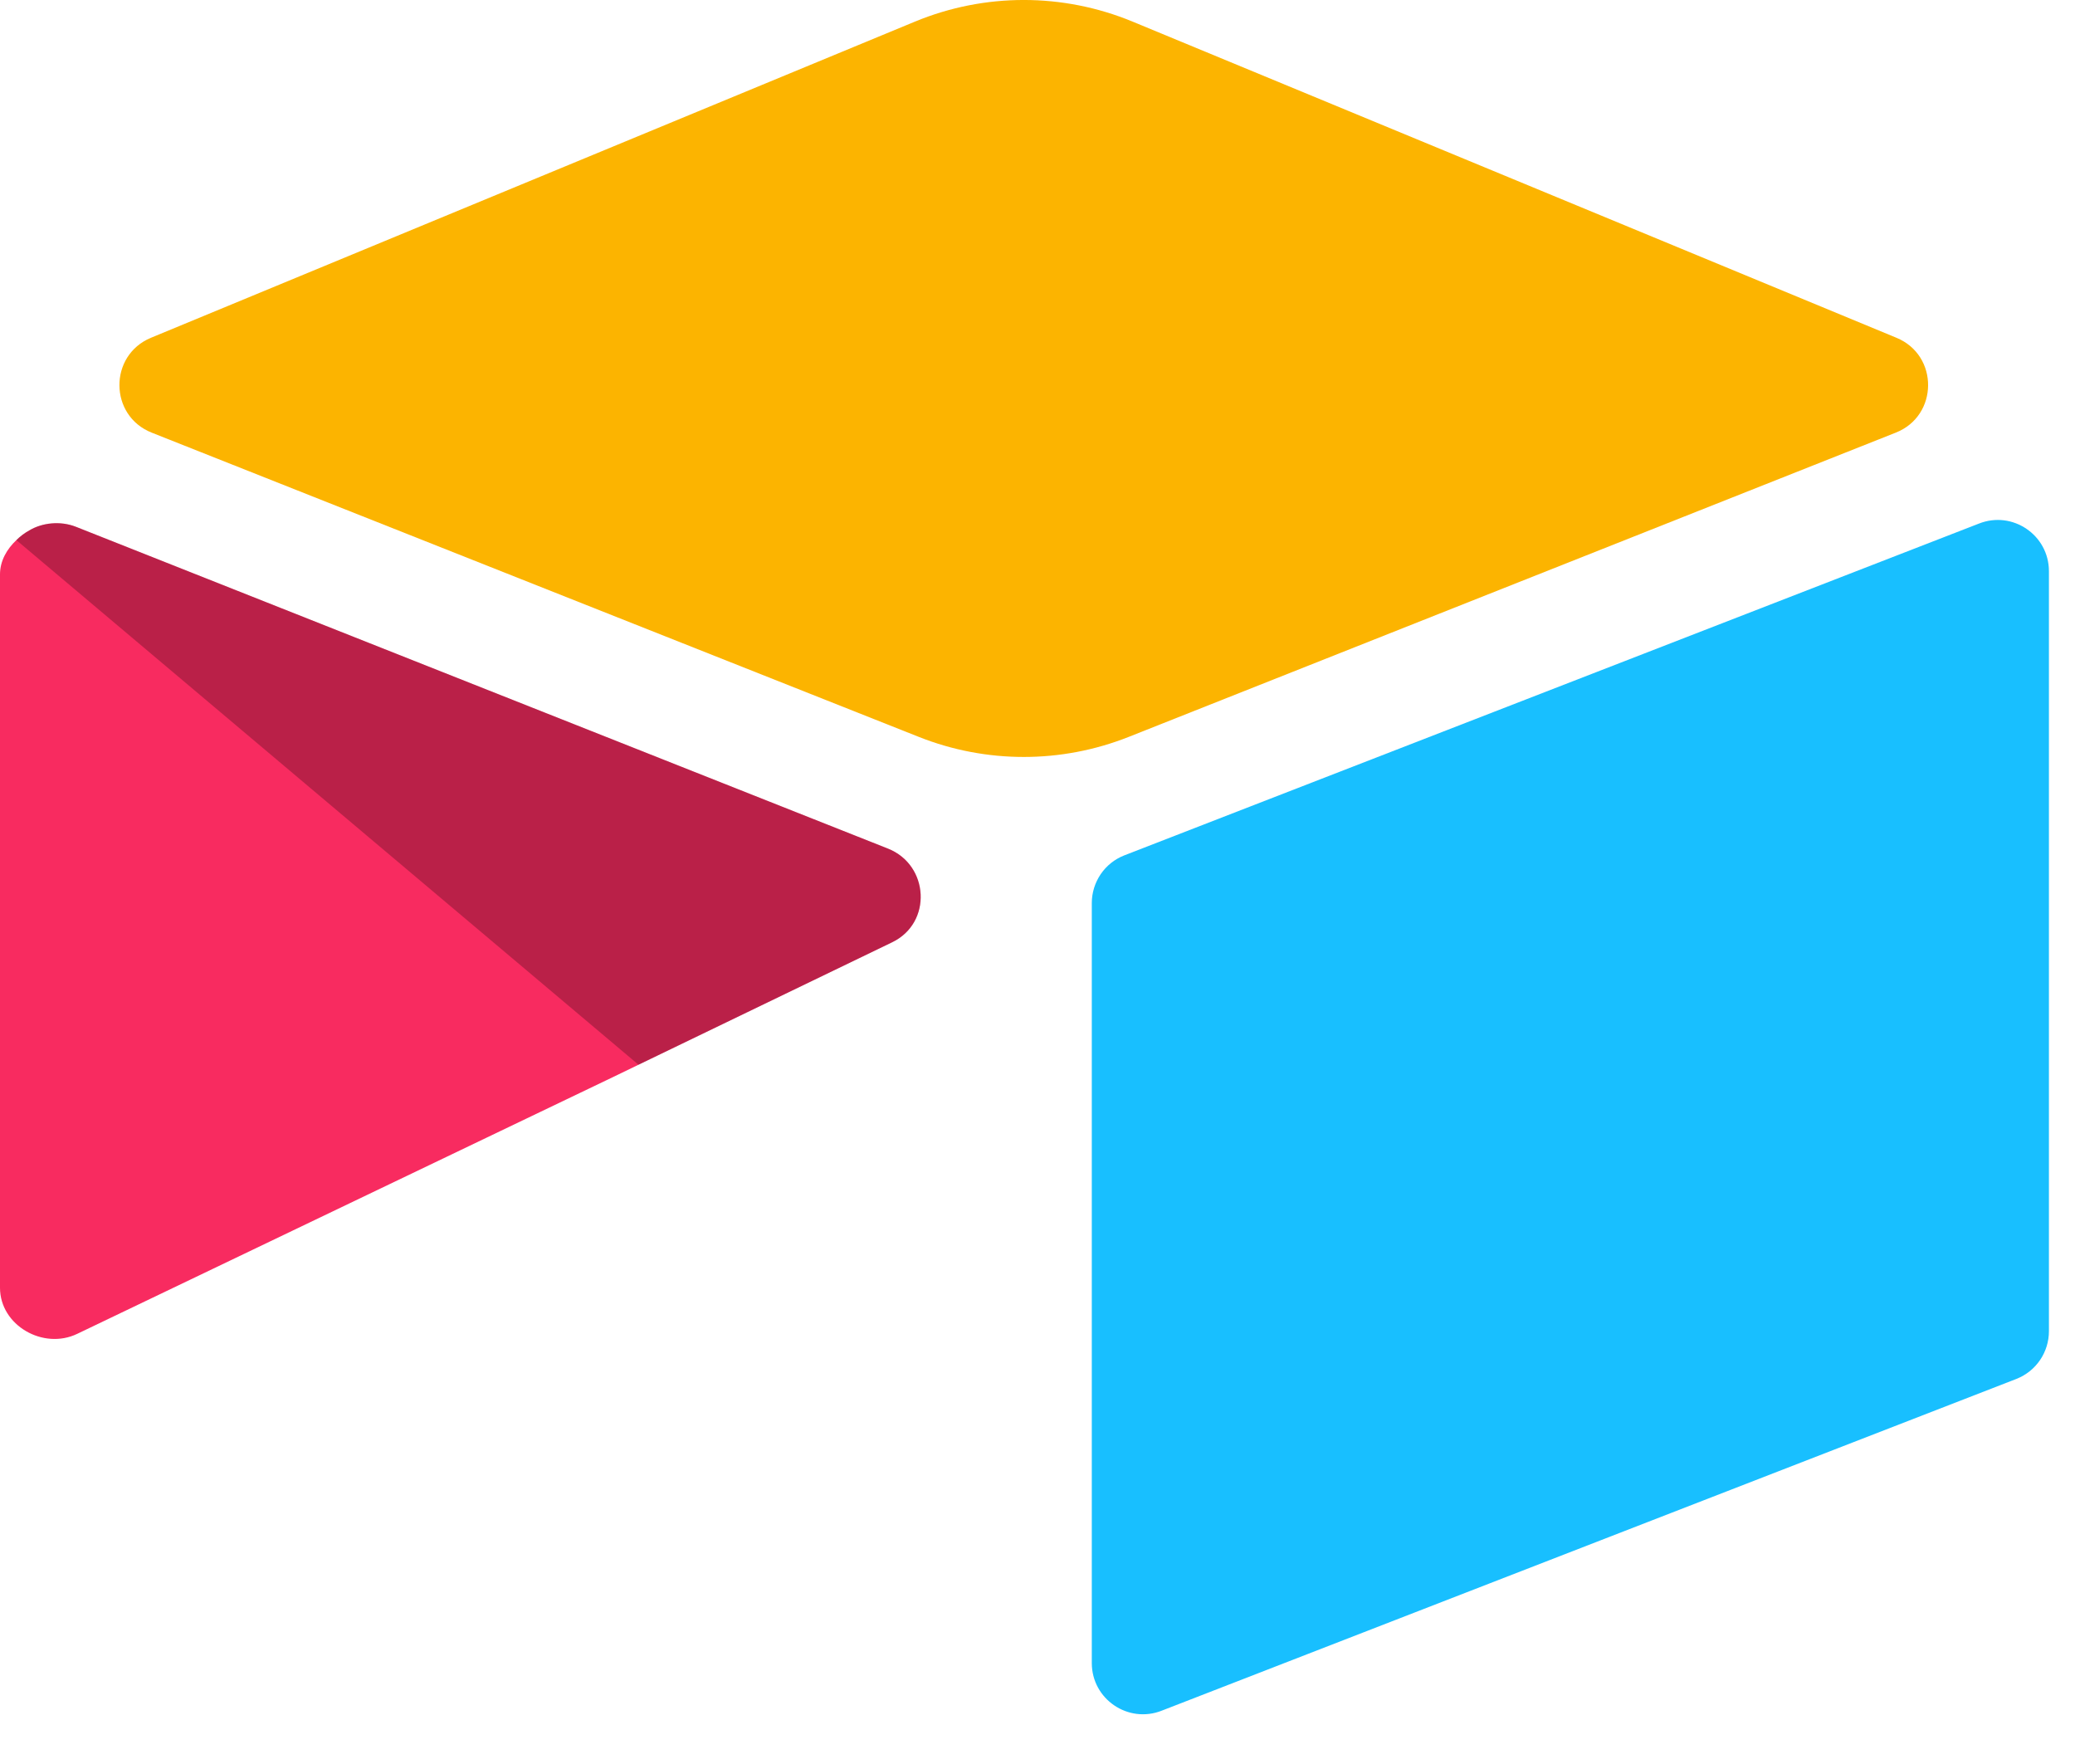
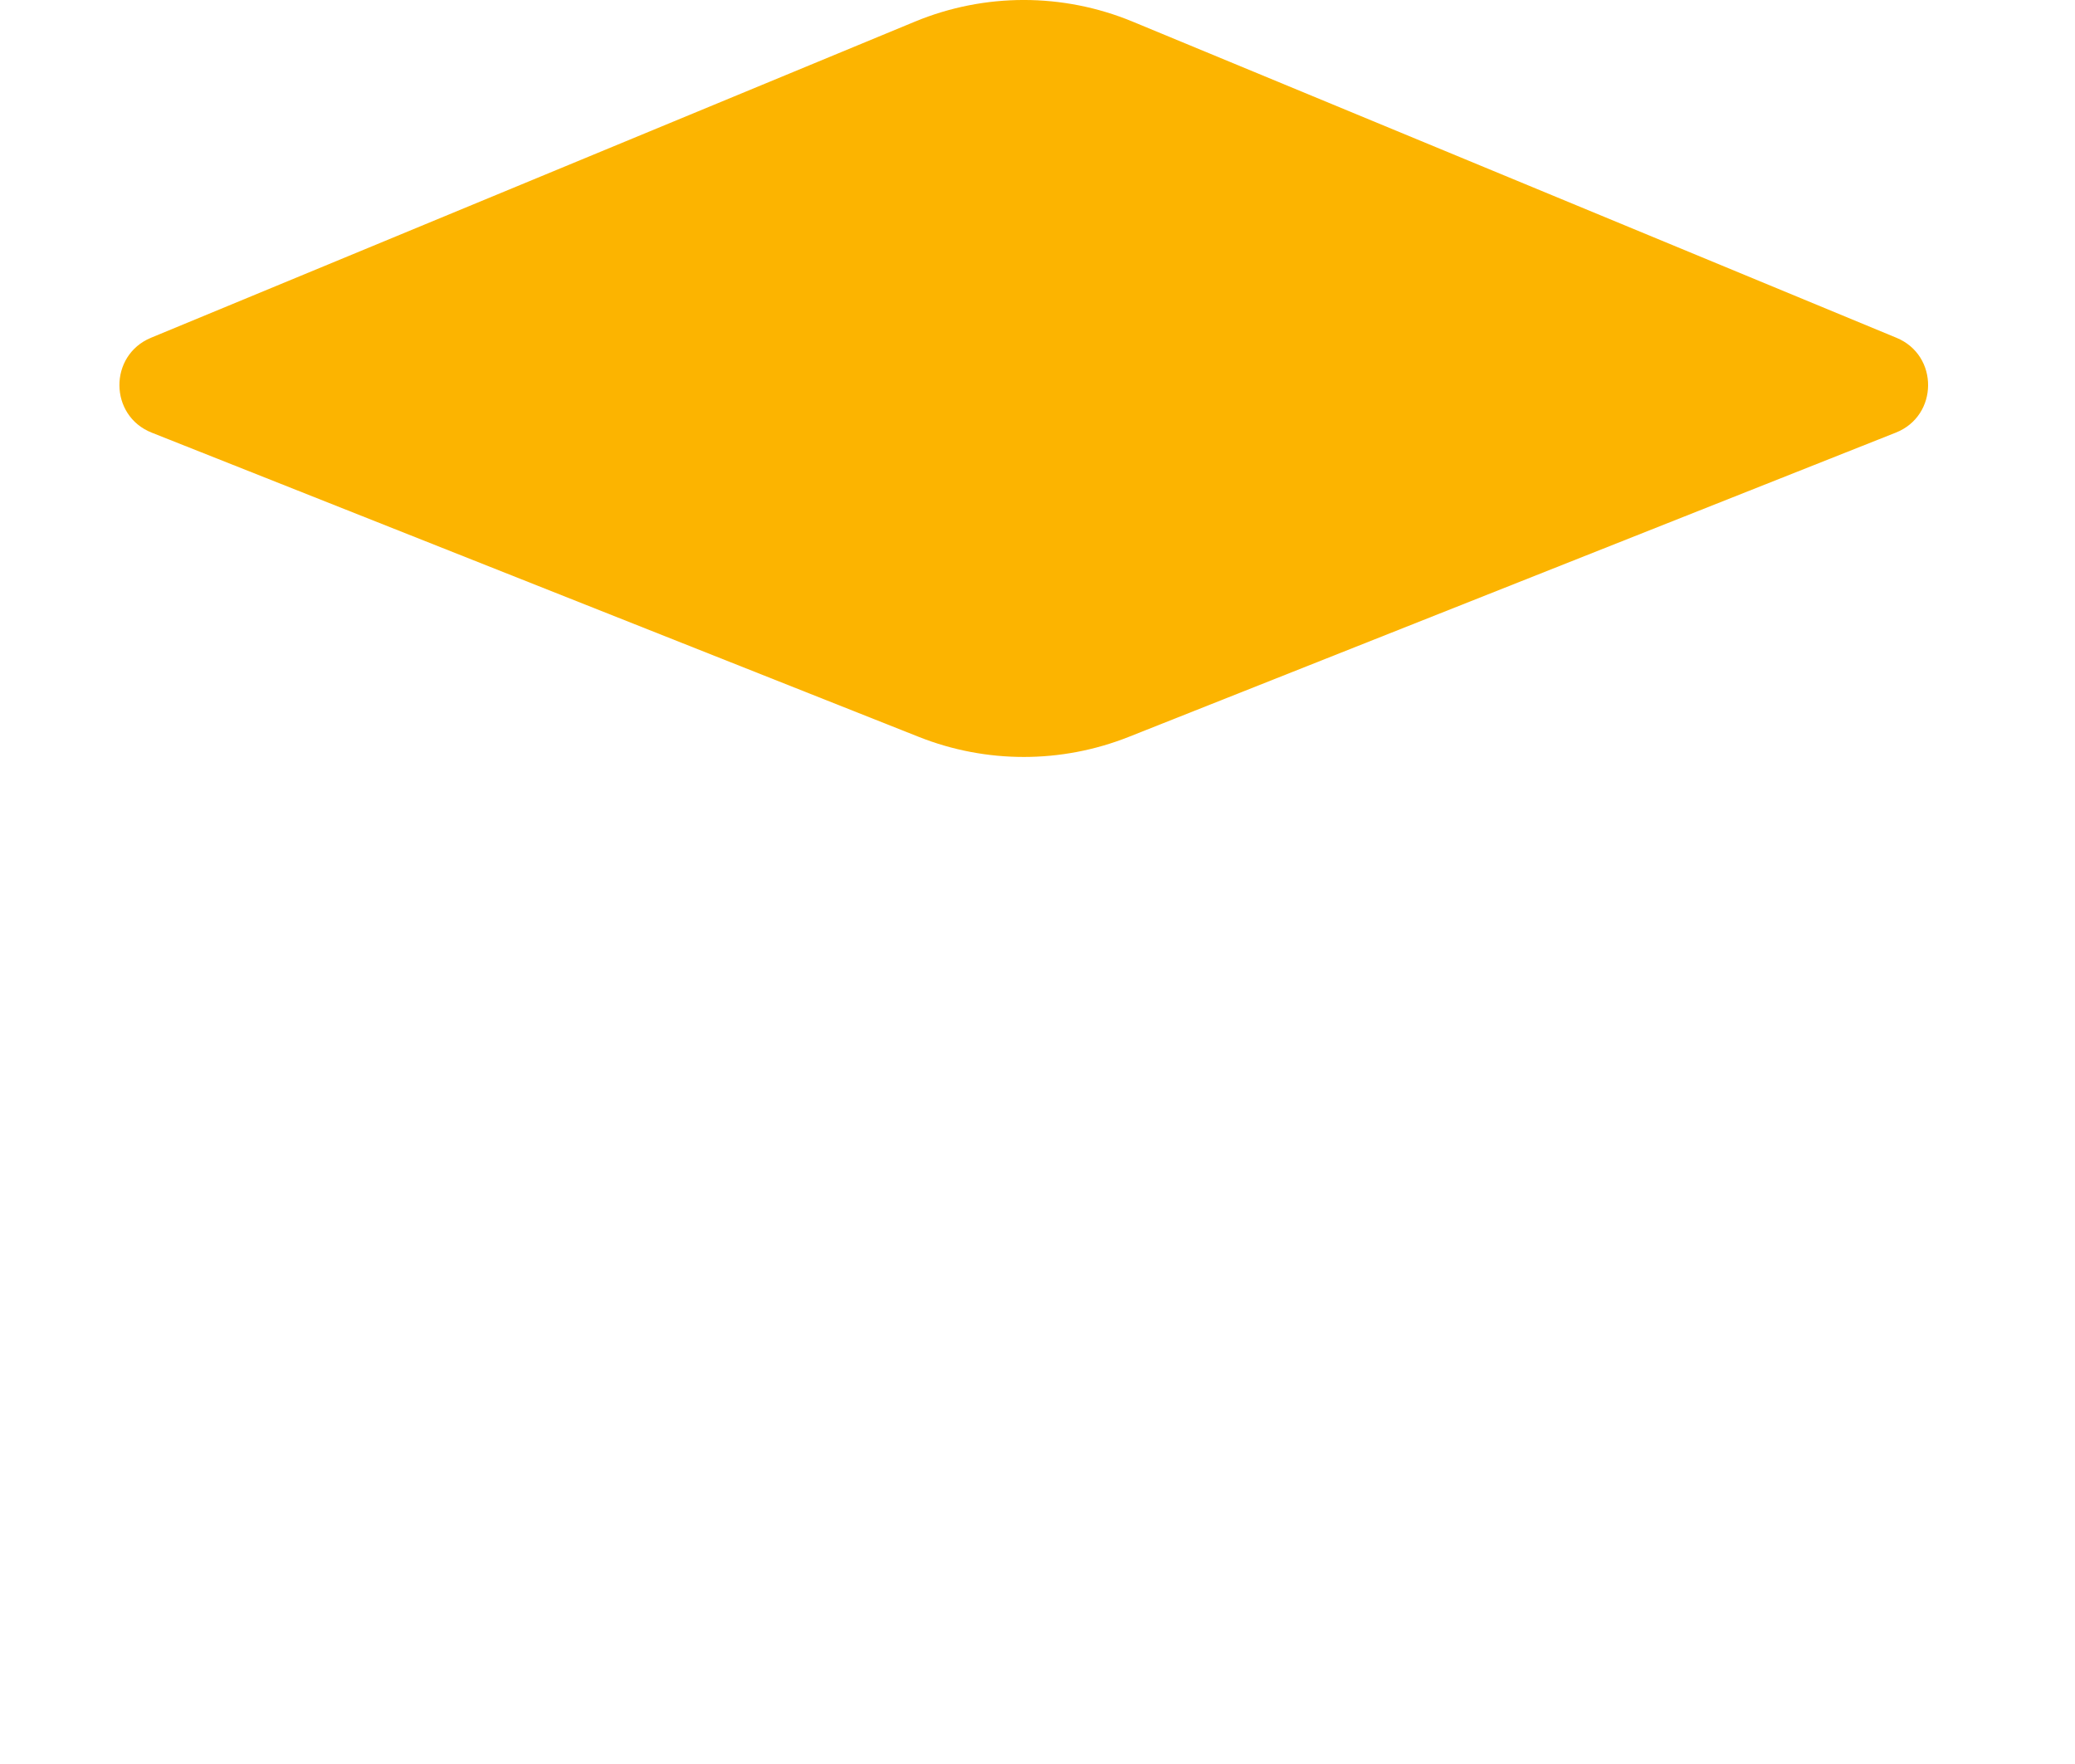
<svg xmlns="http://www.w3.org/2000/svg" width="60" height="51" viewBox="0 0 60 51" fill="none">
  <g clip-path="url(#clip0_3615_2384)">
    <path d="M26.456 0.625L4.367 9.765C3.139 10.274 3.151 12.019 4.388 12.509L26.569 21.305C28.517 22.078 30.688 22.078 32.637 21.305L54.818 12.508C56.054 12.019 56.067 10.274 54.838 9.766L32.75 0.625C30.735 -0.209 28.471 -0.209 26.456 0.625" fill="#FCB400" />
-     <path d="M31.57 26.107V48.081C31.57 49.126 32.624 49.842 33.596 49.457L58.312 39.864C58.588 39.754 58.824 39.565 58.991 39.319C59.157 39.074 59.246 38.784 59.246 38.488V16.514C59.246 15.469 58.193 14.753 57.221 15.138L32.505 24.732C32.229 24.841 31.992 25.031 31.826 25.276C31.66 25.522 31.57 25.811 31.57 26.108" fill="#18BFFF" />
-     <path d="M25.799 27.242L18.463 30.783L17.719 31.143L2.234 38.563C1.253 39.036 0 38.321 0 37.231V16.606C0 16.212 0.202 15.871 0.474 15.615C0.585 15.504 0.711 15.41 0.849 15.334C1.218 15.112 1.746 15.053 2.195 15.23L25.675 24.534C26.869 25.007 26.963 26.68 25.799 27.242" fill="#F82B60" />
-     <path d="M25.798 27.242L18.463 30.783L0.473 15.615C0.584 15.504 0.71 15.41 0.848 15.334C1.217 15.112 1.745 15.053 2.194 15.23L25.675 24.534C26.868 25.007 26.962 26.68 25.798 27.242" fill="black" fill-opacity="0.25" />
  </g>
  <defs>
    <clipPath id="clip0_3615_2384">
      <rect width="60" height="50.233" fill="white" />
    </clipPath>
  </defs>
</svg>